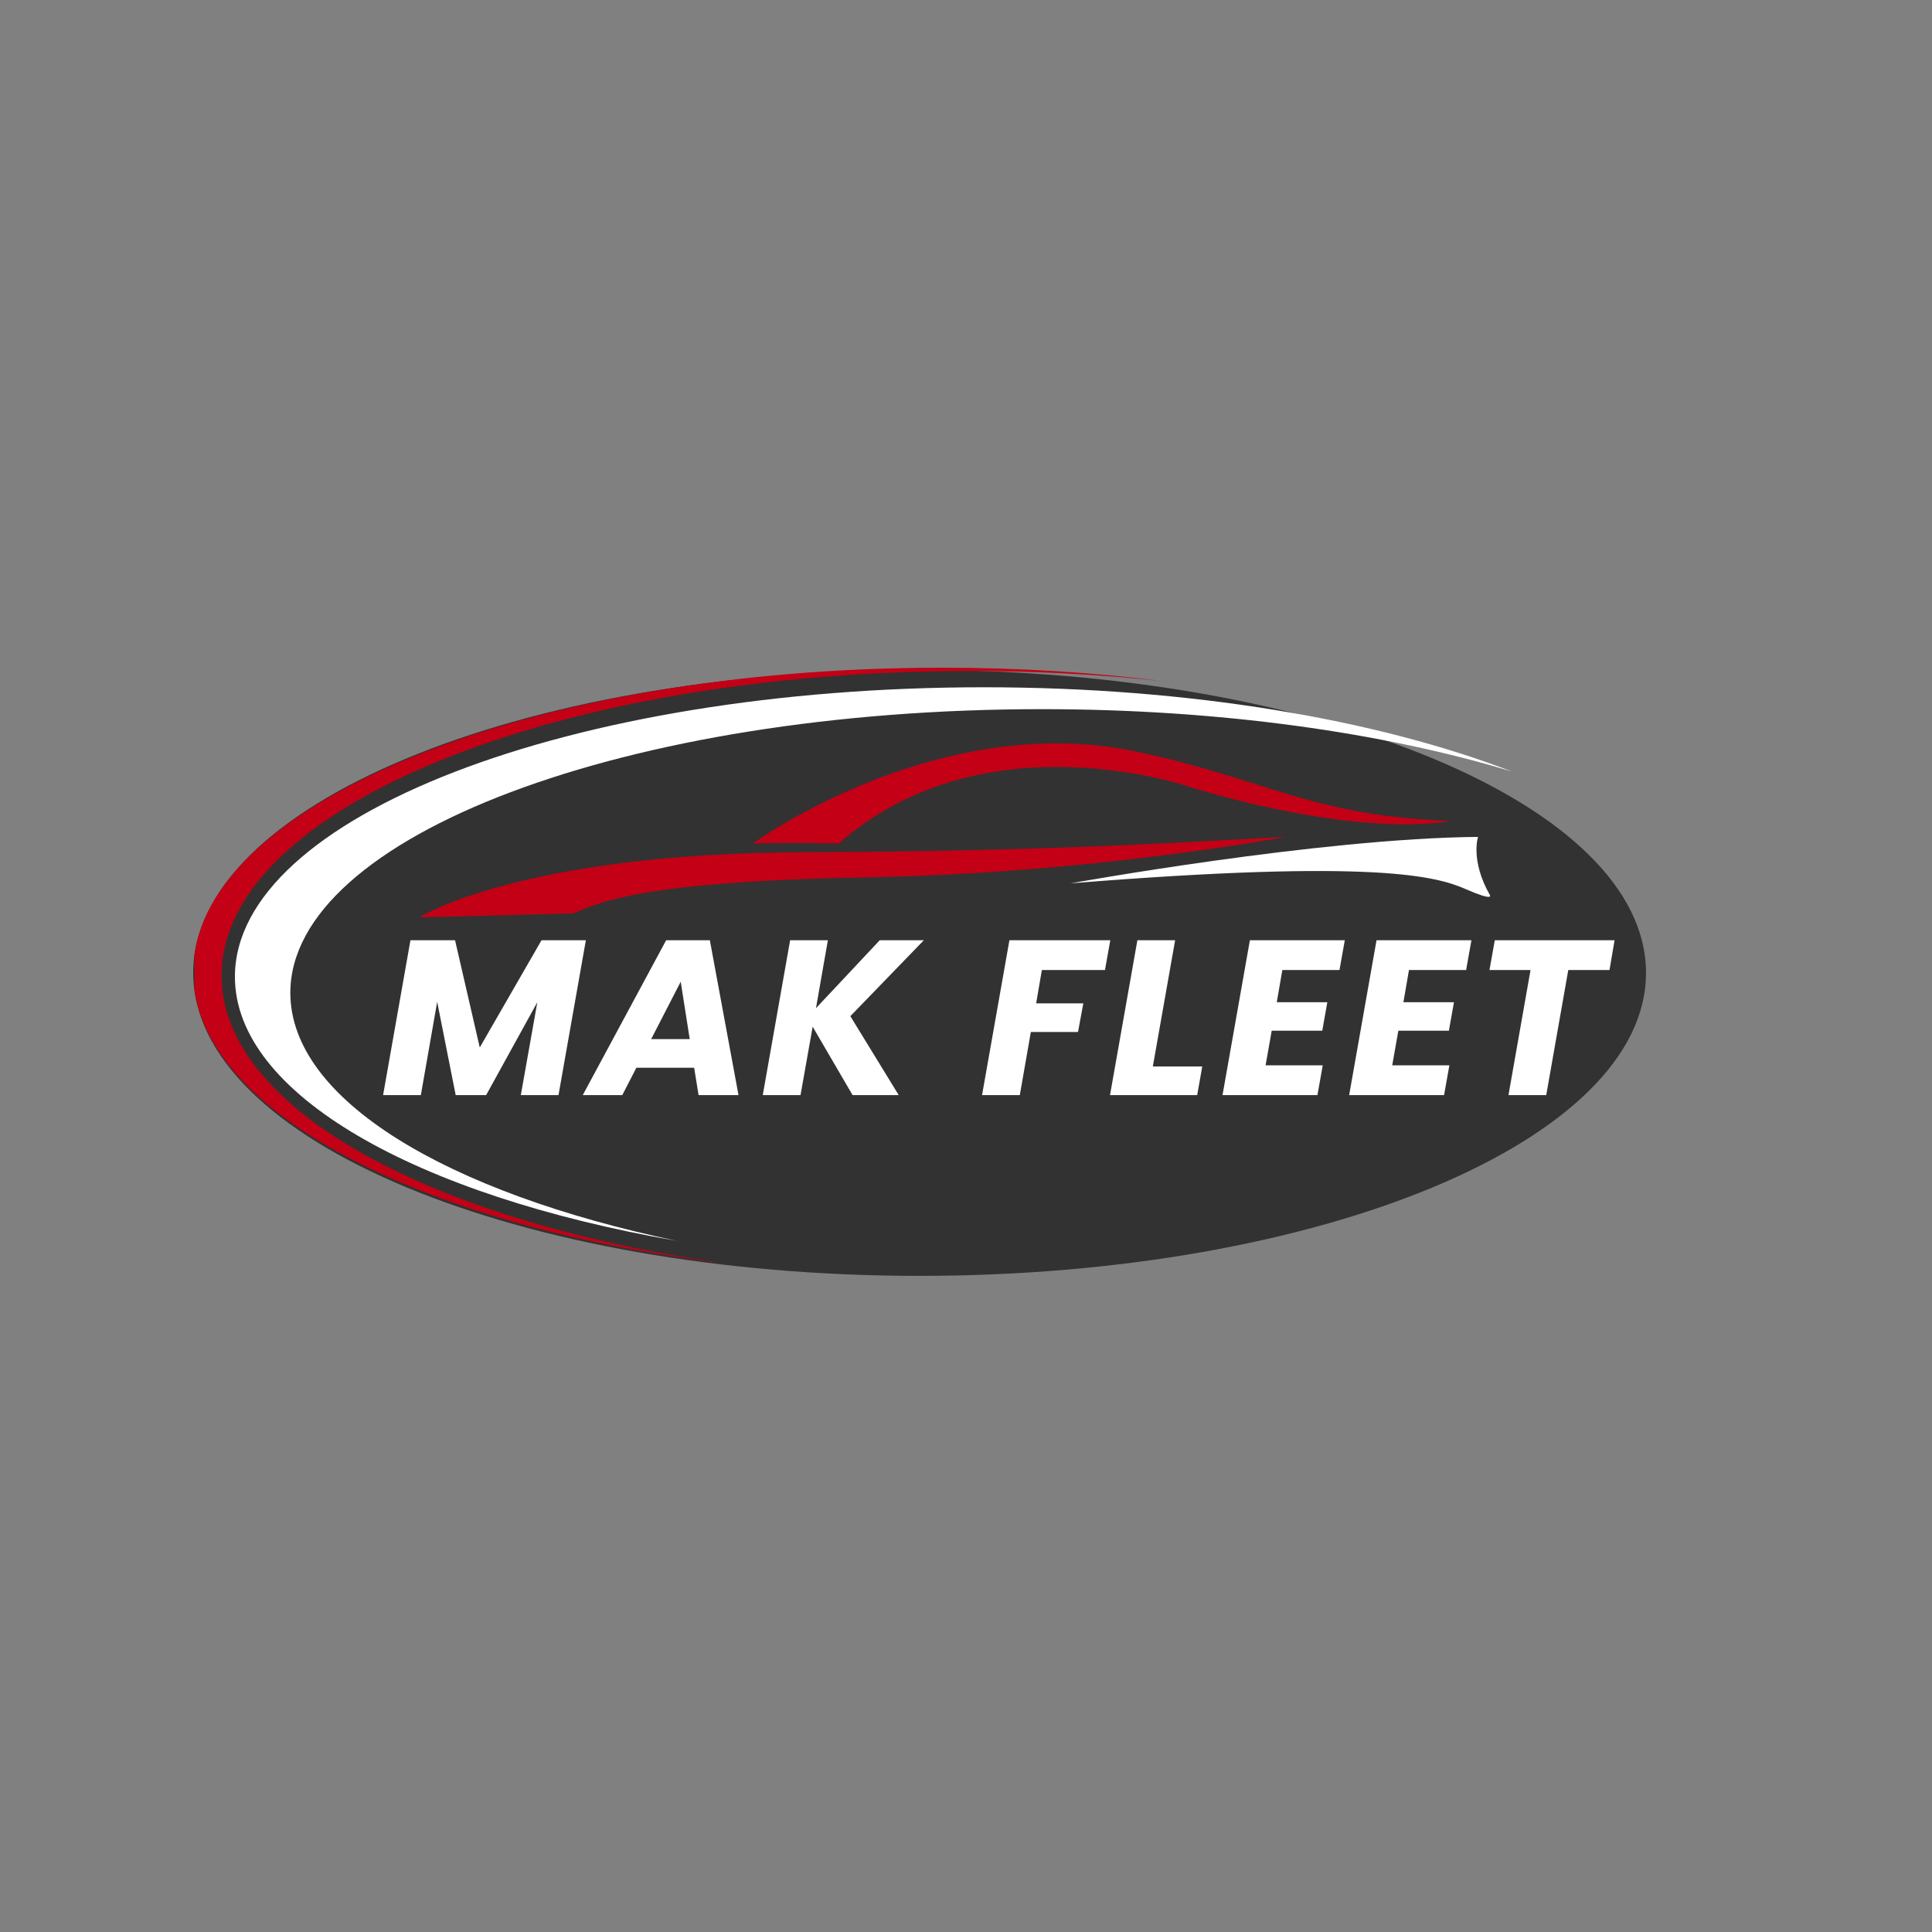
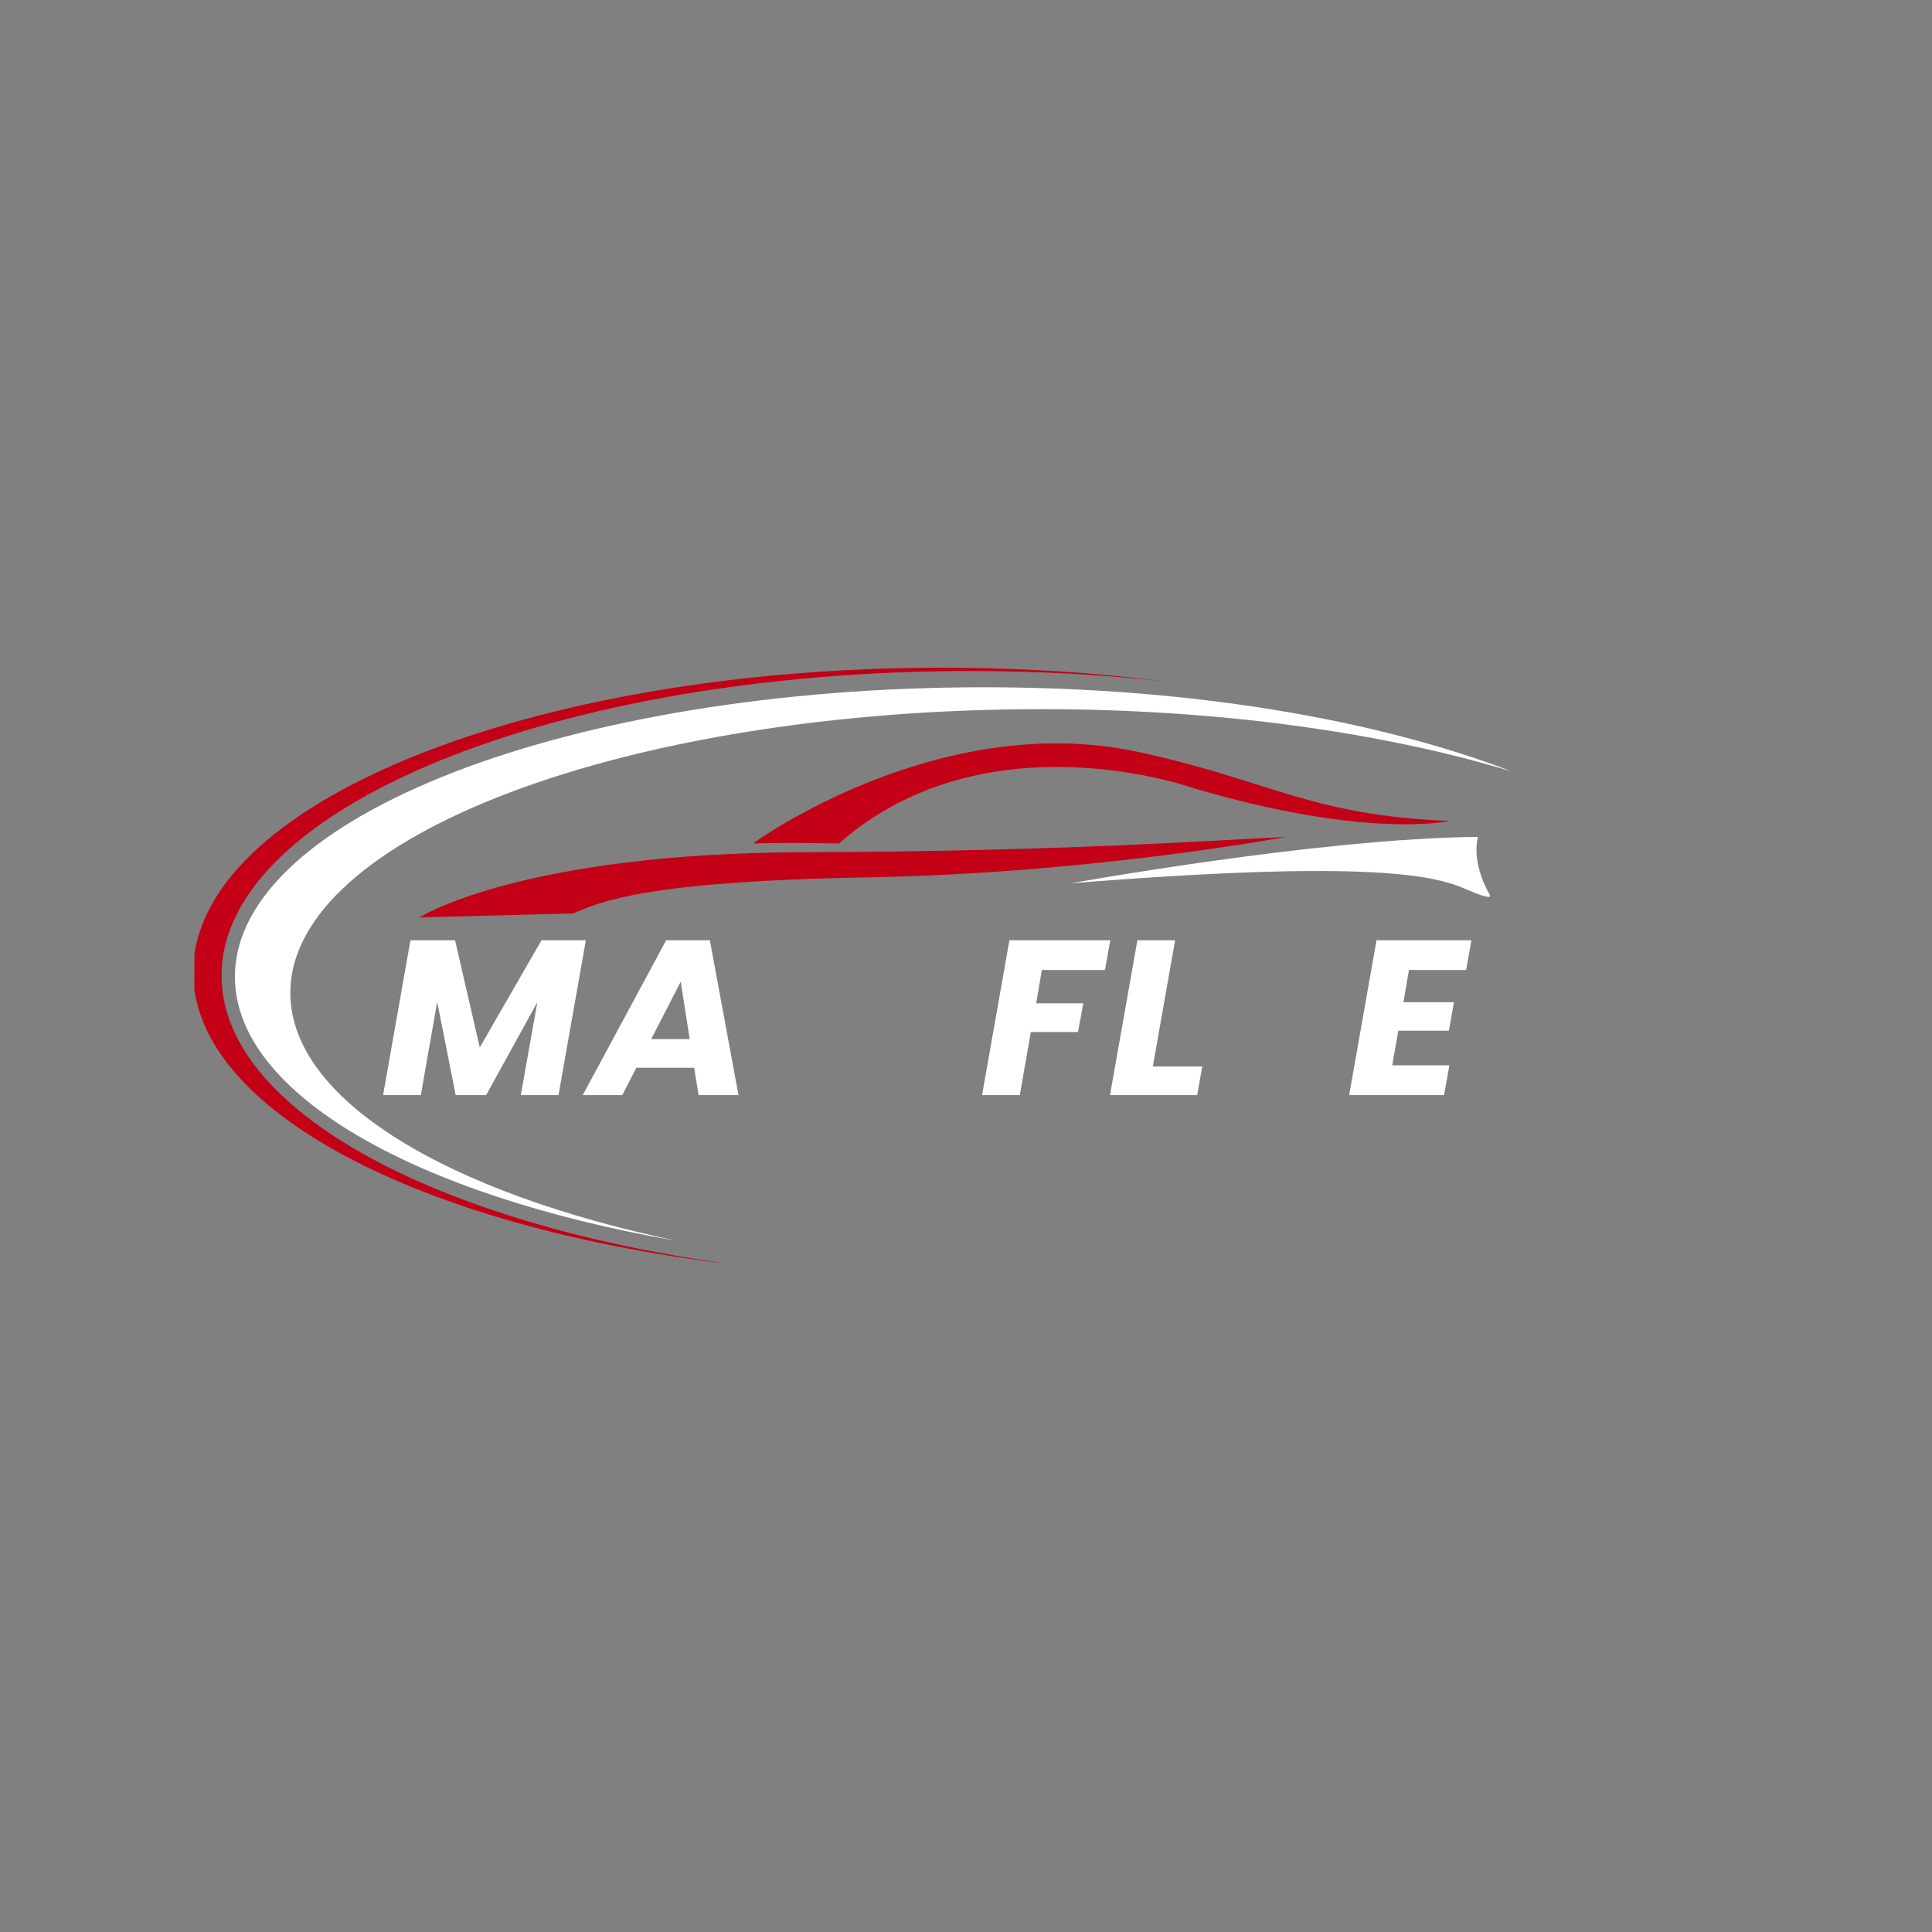
<svg xmlns="http://www.w3.org/2000/svg" width="500" zoomAndPan="magnify" viewBox="0 0 375 375" height="500" preserveAspectRatio="xMidYMid meet" version="1.0">
  <rect x="0" y="0" width="375" height="375" fill="#808080" stroke="none" />
  <defs>
    <g />
    <clipPath id="a7072e1115">
-       <path d="M 37.5 130.027 L 319.598 130.027 L 319.598 247.645 L 37.5 247.645 Z M 37.5 130.027 " clip-rule="nonzero" />
-     </clipPath>
+       </clipPath>
    <clipPath id="727e88183b">
      <path d="M 178.496 130.027 C 100.625 130.027 37.5 156.359 37.5 188.836 C 37.5 221.316 100.625 247.645 178.496 247.645 C 256.367 247.645 319.492 221.316 319.492 188.836 C 319.492 156.359 256.367 130.027 178.496 130.027 Z M 178.496 130.027 " clip-rule="nonzero" />
    </clipPath>
    <clipPath id="c1e146f830">
      <path d="M 37.734 129.582 L 226 129.582 L 226 245.082 L 37.734 245.082 Z M 37.734 129.582 " clip-rule="nonzero" />
    </clipPath>
    <clipPath id="d917cba557">
      <path d="M 45 133 L 293.25 133 L 293.25 241 L 45 241 Z M 45 133 " clip-rule="nonzero" />
    </clipPath>
  </defs>
  <g clip-path="url(#a7072e1115)">
    <g clip-path="url(#727e88183b)">
      <path fill="#323232" d="M 37.5 130.027 L 319.598 130.027 L 319.598 247.645 L 37.5 247.645 Z M 37.5 130.027 " fill-opacity="1" fill-rule="nonzero" />
    </g>
  </g>
  <path fill="#ffffff" d="M 286.887 162.441 C 286.887 162.441 285.344 166.992 289.207 173.777 C 289.207 173.777 289.98 174.98 284.484 172.574 C 278.988 170.172 267.309 166.652 207.801 171.457 C 207.805 171.461 256.148 162.699 286.887 162.441 Z M 286.887 162.441 " fill-opacity="1" fill-rule="nonzero" />
  <path fill="#c30015" d="M 249.621 162.441 C 249.621 162.441 211.883 169.527 168.414 170.297 C 124.941 171.07 116.527 175.062 111.289 177.297 L 81.406 178.07 C 81.406 178.07 100.91 165.551 156.496 165.406 C 205.914 165.277 235.711 163.086 249.621 162.441 Z M 249.621 162.441 " fill-opacity="1" fill-rule="nonzero" />
  <path fill="#c30015" d="M 281.438 159.352 C 281.438 159.352 265.465 162.957 231.848 153.039 C 231.848 153.039 191.531 138.484 162.812 163.73 C 162.812 163.73 152.57 163.473 146.133 163.73 C 146.133 163.73 181.98 137.547 220.965 145.957 C 246.445 151.449 254.168 158.277 281.438 159.352 Z M 281.438 159.352 " fill-opacity="1" fill-rule="nonzero" />
  <g clip-path="url(#c1e146f830)">
    <path fill="#c30015" d="M 182.852 129.598 C 197.859 129.598 212.336 130.523 225.957 132.238 C 213.965 130.938 201.359 130.242 188.359 130.242 C 108.082 130.242 43.004 156.711 43.004 189.359 C 43.004 215.383 84.34 237.477 141.758 245.379 C 81.492 238.172 37.5 215.516 37.5 188.684 C 37.496 156.055 102.574 129.598 182.852 129.598 Z M 182.852 129.598 " fill-opacity="1" fill-rule="nonzero" />
  </g>
  <g clip-path="url(#d917cba557)">
    <path fill="#ffffff" d="M 190.953 133.398 C 230.969 133.398 267.203 139.648 293.488 149.762 C 268.5 142.184 236.758 137.648 202.211 137.648 C 121.656 137.648 56.355 162.301 56.355 192.711 C 56.355 213.414 86.625 231.449 131.371 240.852 C 80.805 232.059 45.598 212.414 45.598 189.586 C 45.602 158.555 110.68 133.398 190.953 133.398 Z M 190.953 133.398 " fill-opacity="1" fill-rule="nonzero" />
  </g>
  <g fill="#ffffff" fill-opacity="1">
    <g transform="translate(73.888, 212.564)">
      <g>
        <path d="M 39.828 -30.062 L 34.516 0 L 27.203 0 L 30.406 -18.031 L 20.469 0 L 14.562 0 L 10.969 -18.109 L 7.797 0 L 0.469 0 L 5.781 -30.062 L 14.438 -30.062 L 19.234 -9.25 L 31.219 -30.062 Z M 39.828 -30.062 " />
      </g>
    </g>
  </g>
  <g fill="#ffffff" fill-opacity="1">
    <g transform="translate(114.61, 212.564)">
      <g>
        <path d="M 20.125 -5.312 L 8.906 -5.312 L 6.172 0 L -1.5 0 L 14.688 -30.062 L 23.172 -30.062 L 28.734 0 L 20.984 0 Z M 19.266 -10.875 L 17.516 -22.016 L 11.781 -10.875 Z M 19.266 -10.875 " />
      </g>
    </g>
  </g>
  <g fill="#ffffff" fill-opacity="1">
    <g transform="translate(147.582, 212.564)">
      <g>
-         <path d="M 17.469 -15.328 L 26.859 0 L 17.906 0 L 10.156 -13.281 L 7.797 0 L 0.469 0 L 5.781 -30.062 L 13.109 -30.062 L 10.797 -16.875 L 23.172 -30.062 L 31.734 -30.062 Z M 17.469 -15.328 " />
-       </g>
+         </g>
    </g>
  </g>
  <g fill="#ffffff" fill-opacity="1">
    <g transform="translate(178.842, 212.564)">
      <g />
    </g>
  </g>
  <g fill="#ffffff" fill-opacity="1">
    <g transform="translate(190.147, 212.564)">
      <g>
        <path d="M 25.359 -30.062 L 24.328 -24.281 L 12.078 -24.281 L 10.969 -17.812 L 20.125 -17.812 L 19.094 -12.25 L 9.938 -12.25 L 7.797 0 L 0.469 0 L 5.781 -30.062 Z M 25.359 -30.062 " />
      </g>
    </g>
  </g>
  <g fill="#ffffff" fill-opacity="1">
    <g transform="translate(214.983, 212.564)">
      <g>
        <path d="M 8.781 -5.562 L 18.375 -5.562 L 17.391 0 L 0.469 0 L 5.781 -30.062 L 13.109 -30.062 Z M 8.781 -5.562 " />
      </g>
    </g>
  </g>
  <g fill="#ffffff" fill-opacity="1">
    <g transform="translate(236.822, 212.564)">
      <g>
-         <path d="M 12.078 -24.281 L 11 -18.031 L 20.812 -18.031 L 19.828 -12.5 L 10.016 -12.5 L 8.828 -5.781 L 19.922 -5.781 L 18.891 0 L 0.469 0 L 5.781 -30.062 L 24.203 -30.062 L 23.172 -24.281 Z M 12.078 -24.281 " />
-       </g>
+         </g>
    </g>
  </g>
  <g fill="#ffffff" fill-opacity="1">
    <g transform="translate(261.401, 212.564)">
      <g>
        <path d="M 12.078 -24.281 L 11 -18.031 L 20.812 -18.031 L 19.828 -12.5 L 10.016 -12.5 L 8.828 -5.781 L 19.922 -5.781 L 18.891 0 L 0.469 0 L 5.781 -30.062 L 24.203 -30.062 L 23.172 -24.281 Z M 12.078 -24.281 " />
      </g>
    </g>
  </g>
  <g fill="#ffffff" fill-opacity="1">
    <g transform="translate(285.981, 212.564)">
      <g>
-         <path d="M 27.406 -30.062 L 26.422 -24.281 L 18.422 -24.281 L 14.141 0 L 6.812 0 L 11.094 -24.281 L 3.125 -24.281 L 4.156 -30.062 Z M 27.406 -30.062 " />
-       </g>
+         </g>
    </g>
  </g>
</svg>